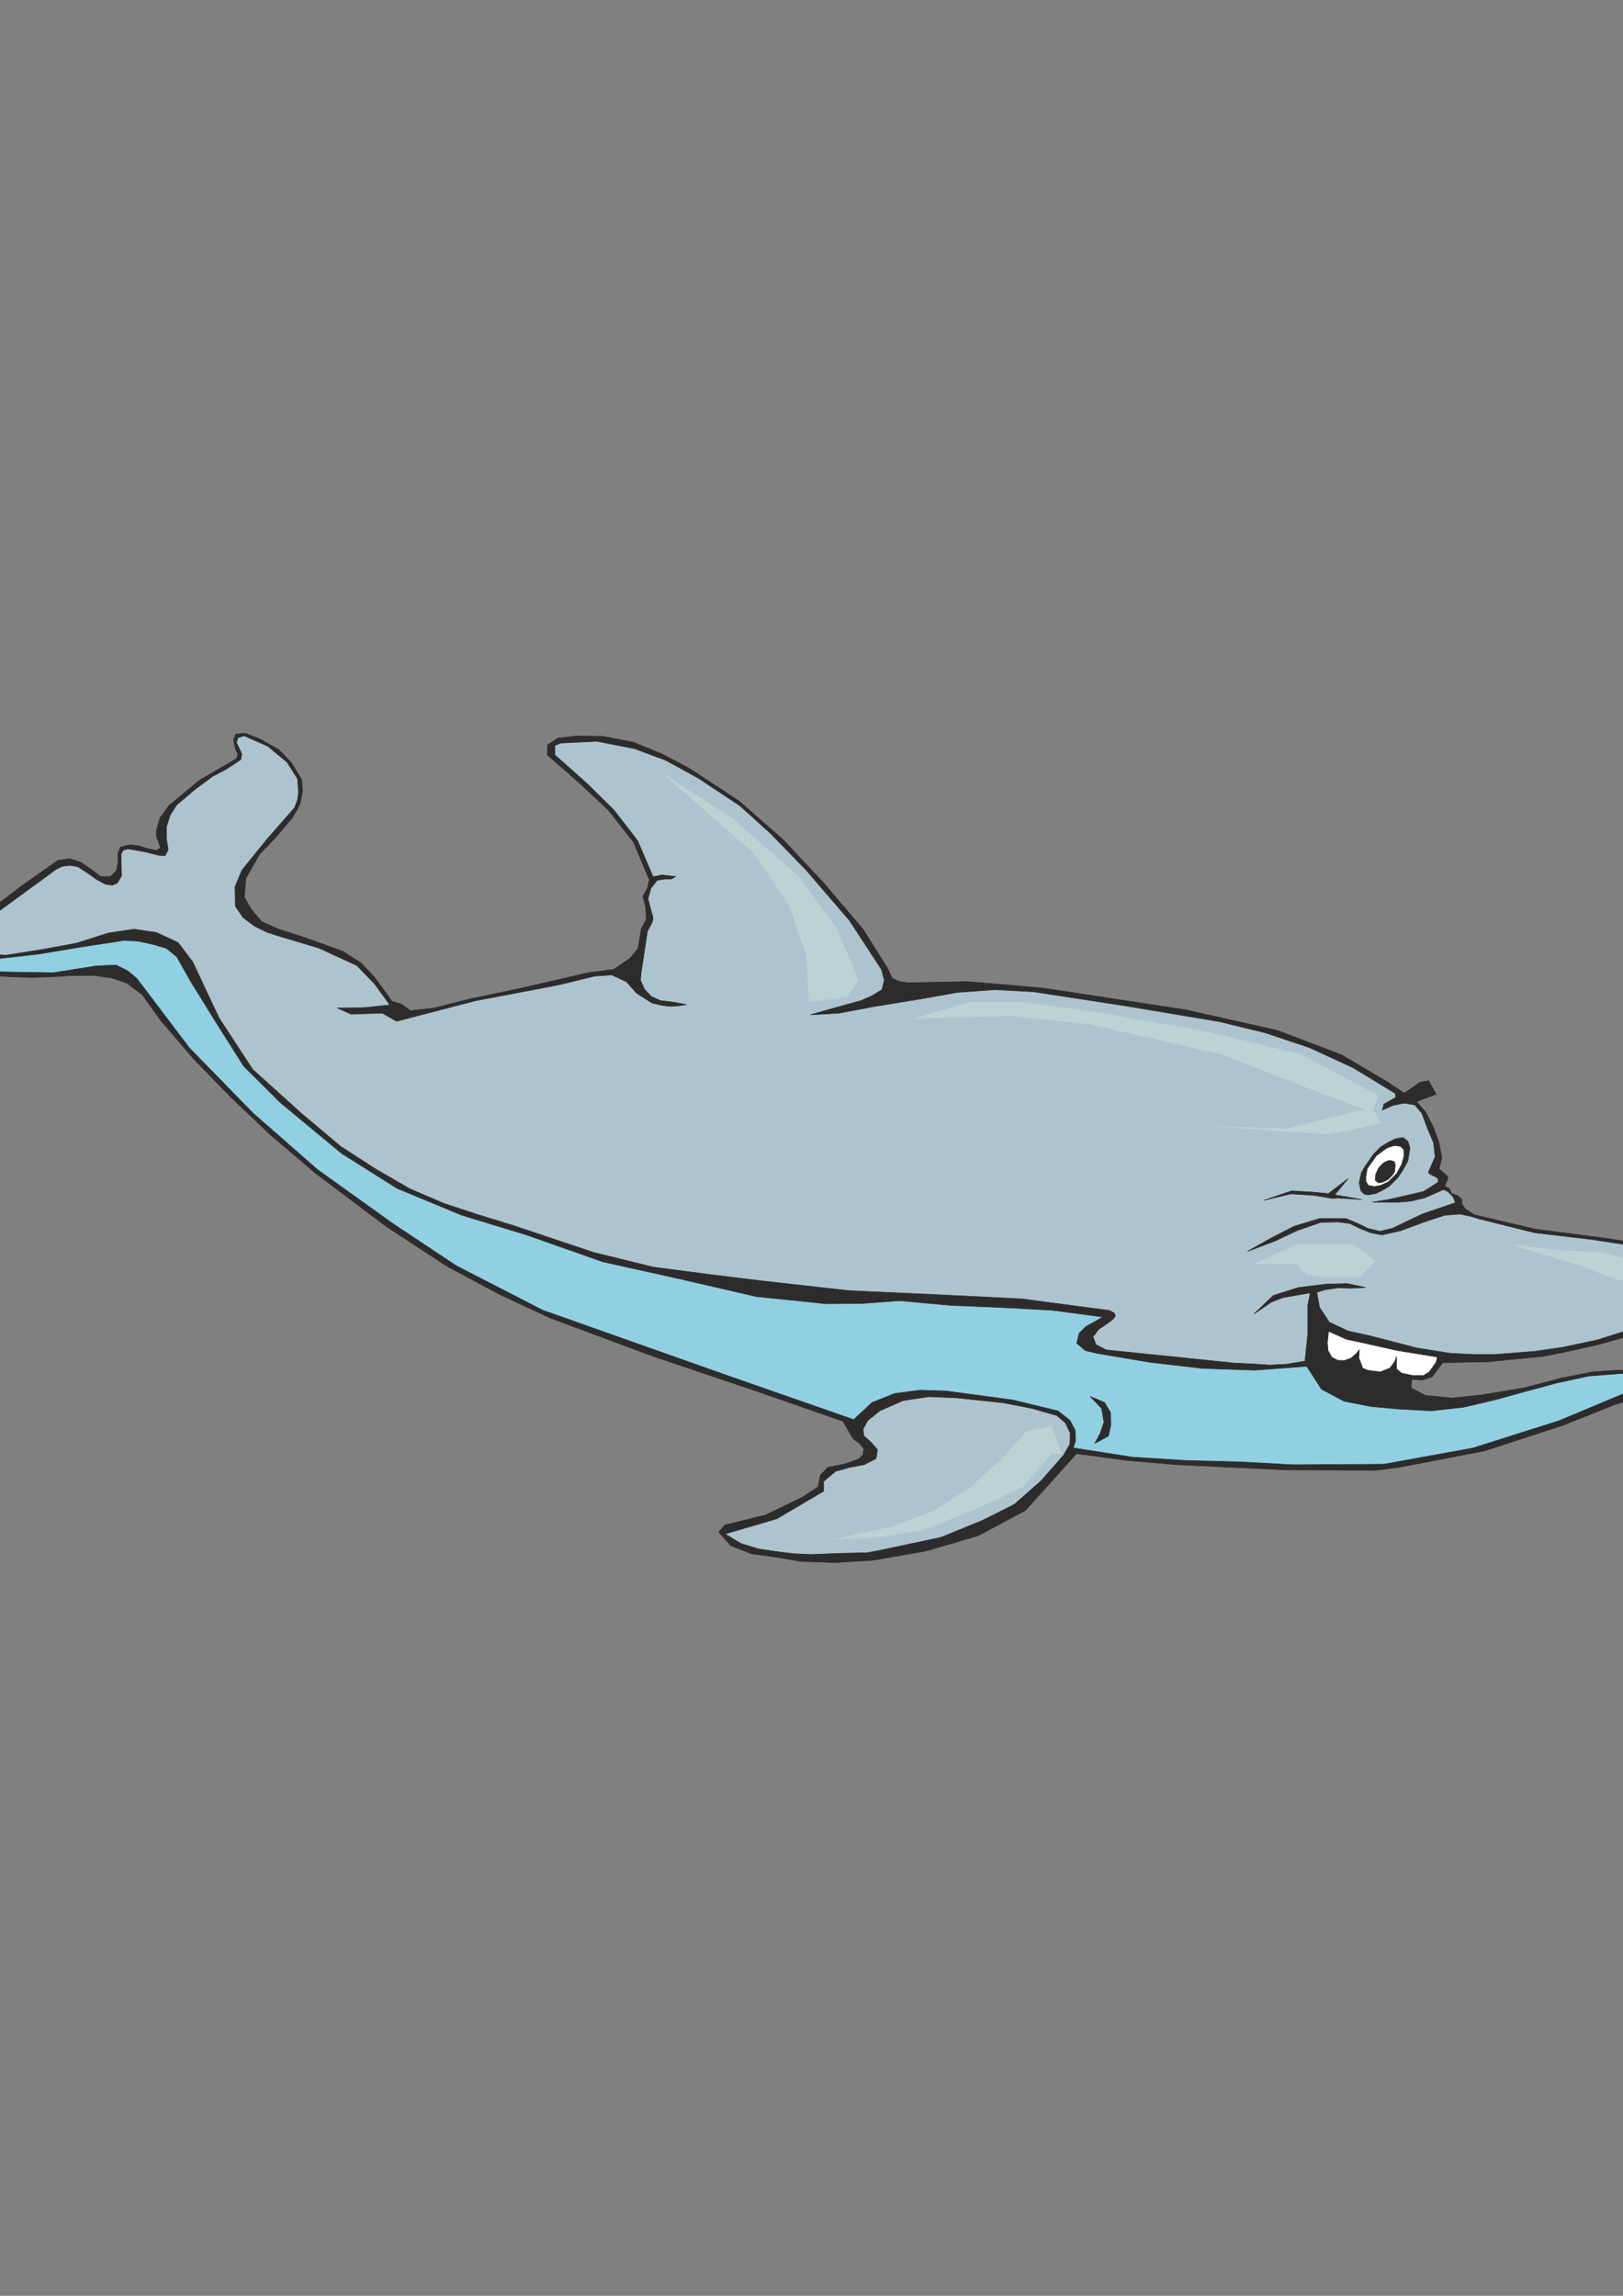
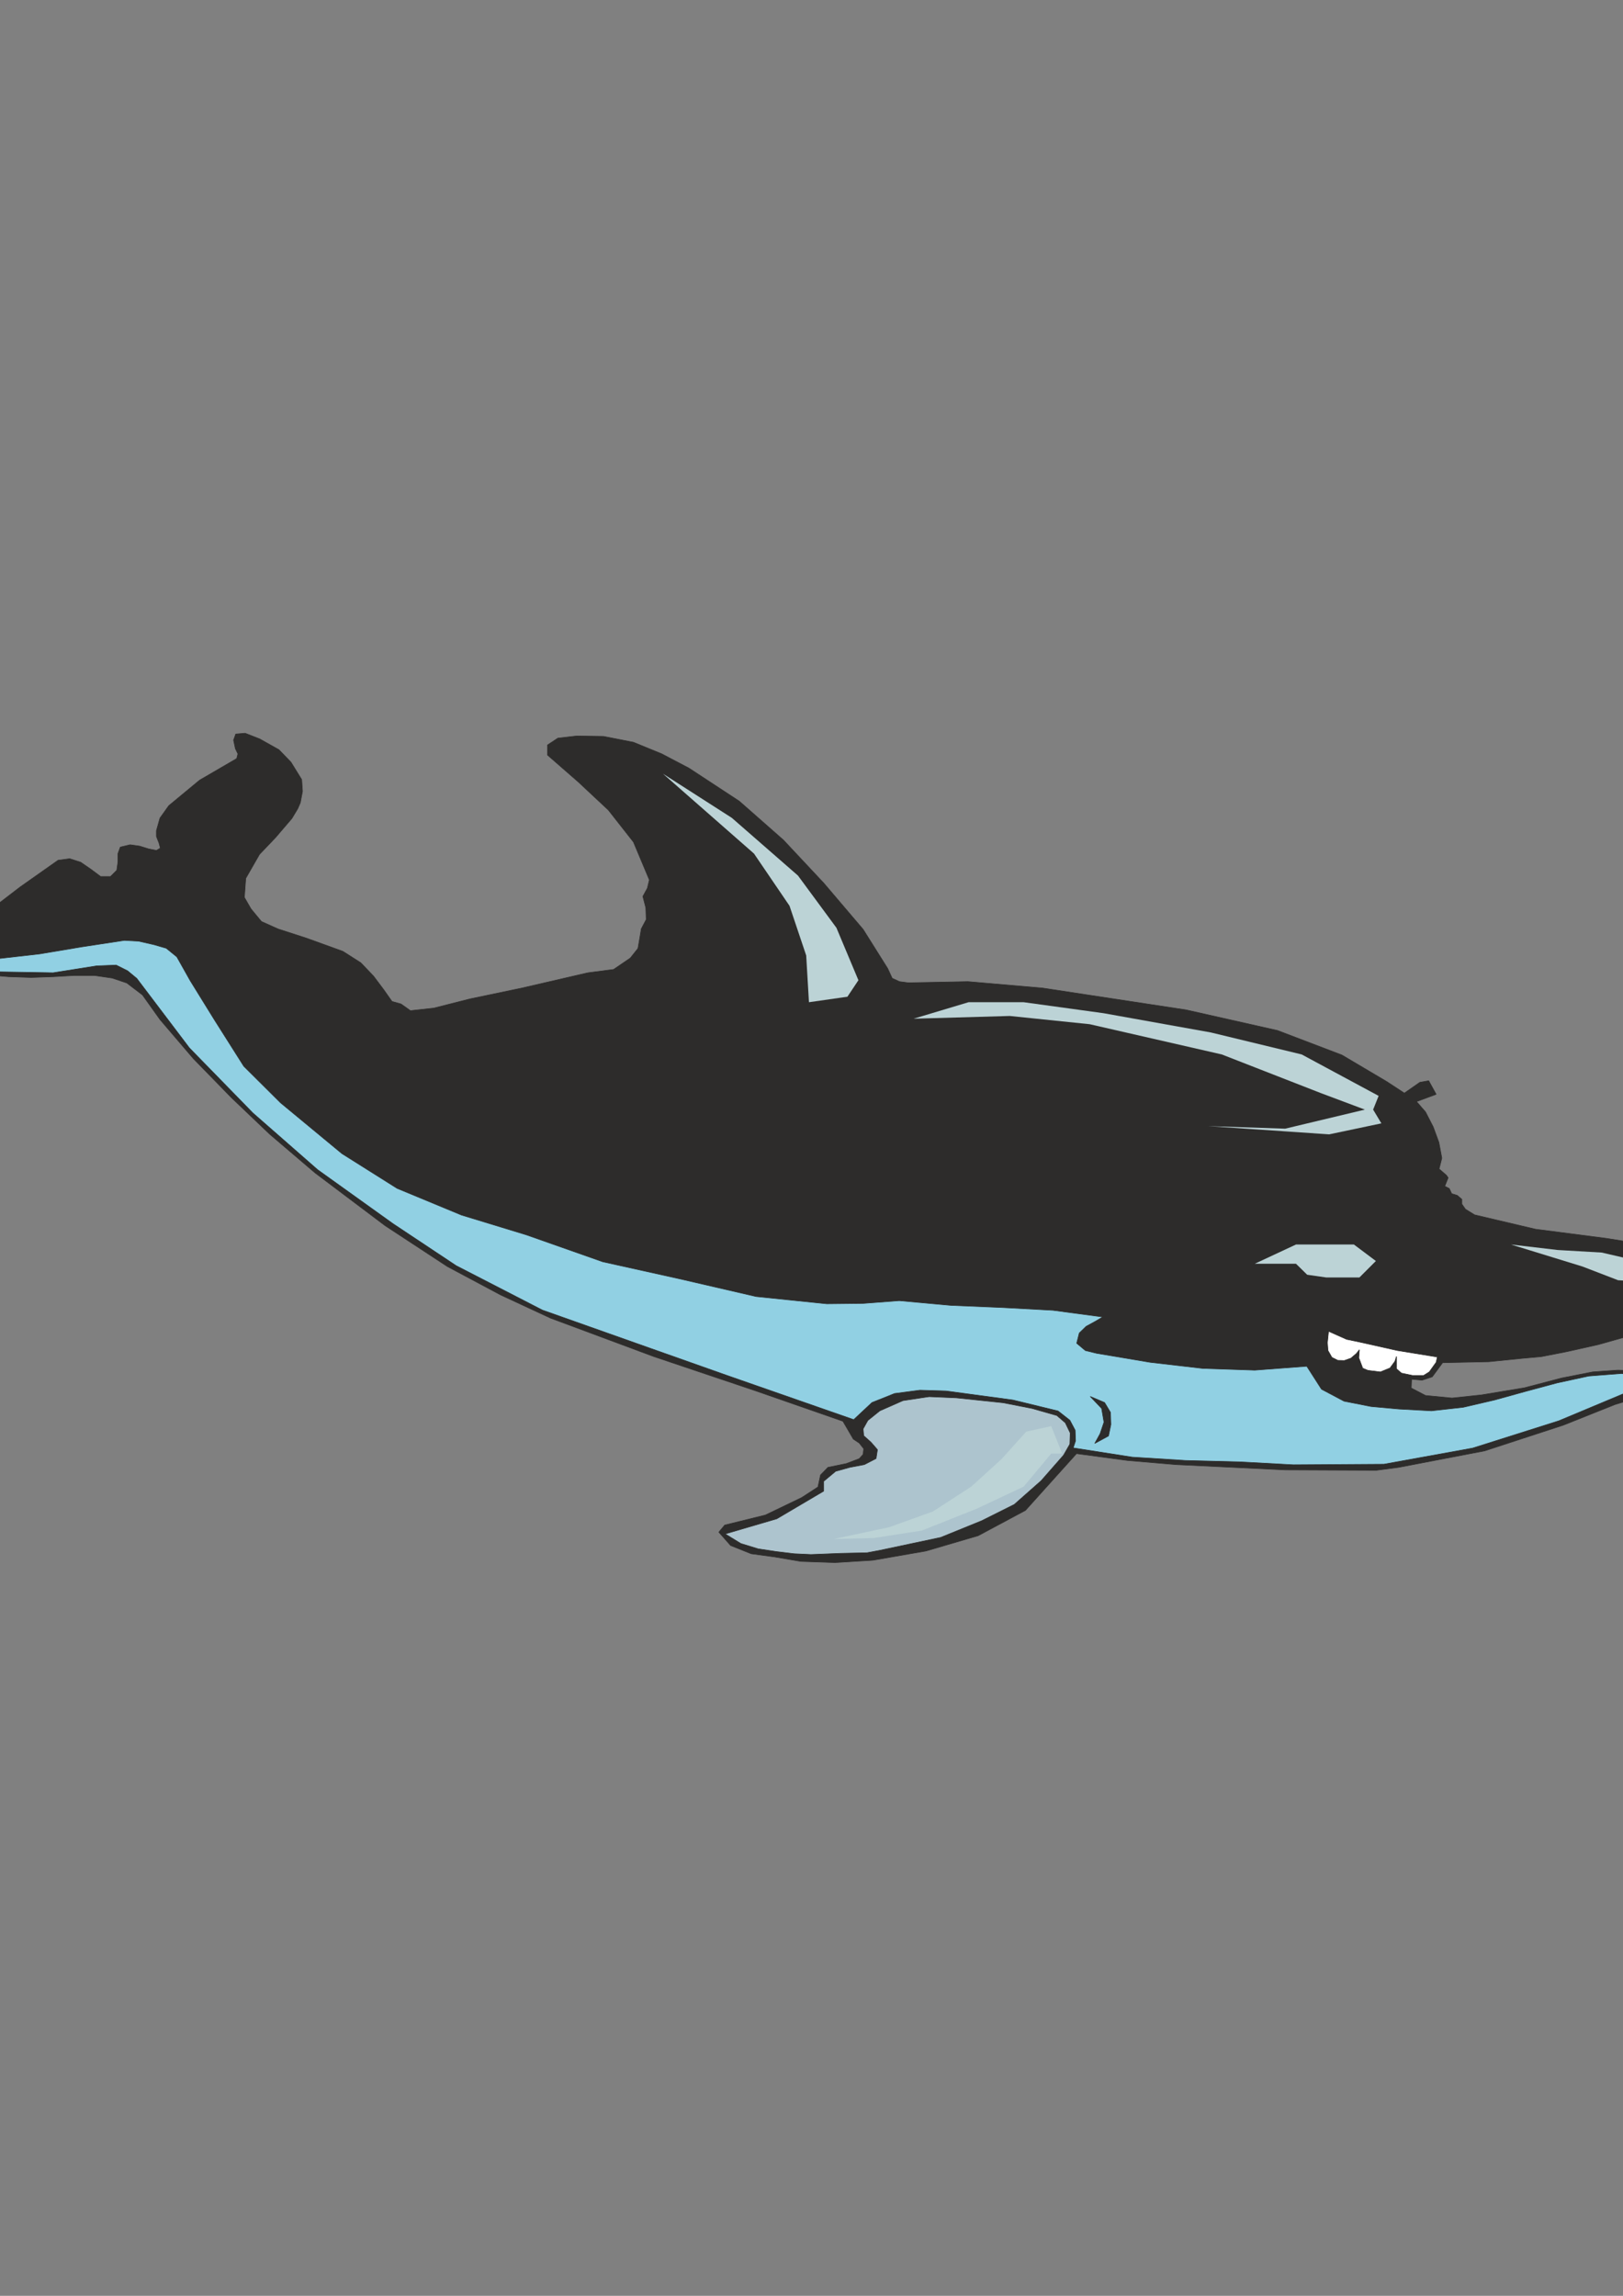
<svg xmlns="http://www.w3.org/2000/svg" height="841.89pt" viewBox="0 0 595.276 841.89" width="595.276pt" version="1.1" id="745991a1-f613-11ea-b5da-dcc15c148e23">
  <rect x="0" y="0" width="595.276" height="841.89" fill="#808080" stroke="none" />
  <g>
    <path style="stroke-linejoin:bevel;stroke:#2d2c2b;stroke-width:0.216;stroke-miterlimit:10.433;fill:#2d2c2b;" d="M 471.518,539.025 L 431.342,537.081 413.558,535.569 394.838,533.049 376.118,553.857 358.766,563.145 339.614,568.761 320.174,572.145 306.278,573.009 293.75,572.577 284.03,570.921 275.534,569.769 267.974,566.745 263.654,561.849 265.814,559.257 280.718,555.585 294.038,549.177 300.014,545.289 300.95,540.897 303.686,538.089 310.382,536.721 315.134,534.921 316.574,533.337 316.79,531.249 315.134,529.161 312.974,527.721 309.158,521.169 277.118,510.009 239.678,497.409 201.95,483.369 183.662,474.873 164.078,464.433 141.254,449.457 115.55,430.089 98.918,415.905 84.878,402.513 70.91,388.185 58.67,373.857 52.262,364.857 46.502,360.465 41.174,358.665 34.766,357.729 27.062,357.729 19.502,358.161 11.438,358.449 3.158,358.161 -6.922,357.297 -15.274,355.425 -22.906,351.105 -29.314,345.993 -35.074,339.801 -38.746,332.457 -36.226,331.449 -31.906,331.737 -27.442,333.249 -16.066,335.913 -11.314,336.921 -6.49,335.913 7.406,325.257 21.302,315.465 25.55,314.889 29.582,316.185 33.254,318.705 36.926,321.441 40.526,321.441 42.83,319.137 43.262,316.041 43.262,313.017 44.126,310.641 47.726,309.777 51.254,310.281 54.494,311.289 57.374,311.865 58.814,311.001 58.31,309.129 57.374,306.753 57.374,304.593 58.67,299.985 61.91,295.449 73.214,286.089 86.822,278.169 87.254,276.441 86.318,274.497 85.67,271.401 86.462,269.169 89.918,268.881 95.246,270.969 102.302,274.929 106.694,279.465 110.654,285.873 110.942,290.193 110.15,294.369 109.214,296.529 107.054,300.129 101.078,307.113 95.174,313.305 90.134,322.089 89.63,329.073 92.078,333.321 95.894,337.929 102.014,340.665 112.454,344.049 125.774,348.873 132.326,353.049 137.006,357.945 140.678,362.841 143.774,367.233 147.086,368.169 150.542,370.617 159.11,369.681 172.43,366.297 191.366,362.337 215.63,356.721 225.062,355.497 231.182,351.321 233.99,347.793 234.566,344.481 235.214,340.593 237.014,337.209 236.87,332.889 235.79,328.713 237.446,325.689 238.166,322.665 232.334,308.769 223.118,297.033 212.102,286.737 200.798,276.873 200.798,273.201 204.614,270.681 211.526,269.889 221.318,270.033 232.334,272.193 242.702,276.441 252.71,281.697 271.142,293.793 287.342,308.049 302.174,323.889 316.574,340.809 325.574,355.137 327.23,358.737 329.894,359.961 333.134,360.393 355.022,359.961 382.454,362.337 435.014,370.329 468.566,377.889 492.182,386.889 508.598,396.609 515.078,400.857 520.766,396.897 524.006,396.321 526.742,401.289 519.542,403.953 522.854,407.769 525.662,413.241 527.75,418.929 528.83,424.689 527.822,428.649 530.486,430.953 531.134,431.889 529.91,434.985 531.566,435.849 532.43,437.721 534.518,438.369 536.174,439.809 536.174,441.537 537.47,443.409 540.854,445.497 563.174,450.753 589.31,454.137 601.046,456.009 614.438,460.113 629.99,468.969 633.158,472.785 634.022,476.313 633.158,478.617 631.502,479.697 627.902,480.129 624.086,480.345 619.694,481.209 607.454,484.665 596.366,490.209 586.142,493.089 574.55,495.681 565.334,497.481 558.134,498.129 546.038,499.353 529.118,499.713 525.302,504.897 521.558,506.121 517.742,505.761 517.598,509.001 522.854,511.737 532.574,512.673 543.446,511.521 559.07,508.929 572.822,505.329 584.126,503.097 593.342,502.449 602.774,502.737 609.974,503.961 613.214,506.409 613.79,508.569 613.358,511.233 609.974,512.529 604.142,511.449 592.334,515.049 573.398,522.609 544.526,532.041 512.99,538.089 504.782,539.169 471.518,539.025 471.518,539.025 Z" />
-     <path style="stroke-linejoin:bevel;stroke:#2d2c2b;stroke-width:0.216;stroke-miterlimit:10.433;fill:#adc4ce;" d="M 531.854,496.257 L 540.35,496.689 548.486,496.689 563.03,495.537 573.398,494.025 585.854,491.361 596.582,487.977 605.222,483.513 614.294,480.705 623.294,478.113 630.782,477.609 631.718,473.937 626.678,468.609 612.278,460.473 597.446,456.585 583.622,454.497 562.886,452.049 542.654,447.009 539.054,445.929 535.454,445.209 529.838,445.641 522.854,447.945 513.638,451.329 506.87,452.841 502.982,452.121 499.094,450.609 495.062,448.665 490.814,448.089 484.478,448.233 475.766,451.257 467.486,455.145 457.55,458.889 465.974,454.137 474.686,449.673 483.974,446.865 493.694,446.865 497.51,448.449 501.686,450.465 506.078,451.545 510.614,450.465 521.63,445.209 533.798,441.033 533.006,438.945 531.062,436.929 529.406,436.209 522.638,439.233 517.526,440.457 512.414,440.889 503.414,440.817 508.958,439.953 515.654,438.441 522.134,436.929 527.462,433.545 527.462,432.177 526.094,431.313 524.654,430.665 523.862,429.945 526.382,424.185 525.806,419.073 523.646,413.961 521.486,408.201 518.894,405.177 515.078,404.529 510.974,405.321 507.014,407.049 507.59,404.889 509.894,403.593 511.91,402.441 511.838,401.001 496.214,391.497 480.23,384.153 463.886,378.681 447.326,374.649 413.486,368.961 379.214,363.705 364.958,362.913 351.062,363.921 337.382,366.369 320.966,369.033 307.574,371.553 297.278,372.129 306.134,369.609 315.782,366.945 319.742,365.217 323.486,362.913 324.35,359.529 323.342,355.569 311.534,337.497 295.55,318.921 282.734,305.745 271.358,295.449 256.166,285.369 244.214,278.817 232.838,274.569 218.942,271.833 205.694,272.481 203.534,273.345 203.534,276.873 215.126,287.169 225.206,297.105 233.846,308.265 239.534,321.513 242.702,320.865 247.814,321.441 246.158,322.377 243.638,322.377 241.046,322.809 238.742,325.689 237.662,329.649 239.534,336.633 239.174,338.289 237.446,341.529 235.142,356.793 234.926,359.529 236.366,362.769 238.886,365.433 242.27,366.945 247.094,367.521 251.774,368.385 249.038,368.817 245.87,369.033 242.486,368.601 239.174,367.809 233.486,364.209 229.814,360.033 224.414,357.513 218.006,357.945 211.094,359.673 204.47,361.257 174.518,366.945 145.43,374.505 140.318,371.553 134.558,371.697 128.798,371.913 123.686,369.609 133.334,369.537 142.982,368.529 137.366,360.753 130.886,354.057 116.918,347.649 102.014,343.185 97.838,341.817 93.302,339.585 89.126,336.417 86.318,332.313 86.174,325.257 88.766,319.065 97.982,307.689 108.062,296.169 109.142,293.289 109.502,290.409 109.142,285.585 105.254,279.465 98.198,273.633 89.558,269.817 87.254,270.537 86.75,272.409 88.694,276.513 88.334,278.529 83.006,282.057 78.038,284.649 71.702,289.329 64.79,295.161 62.414,298.905 61.046,303.153 61.046,307.545 61.694,311.649 60.542,313.809 58.022,313.593 53.774,312.513 49.31,311.649 46.862,311.289 45.206,311.793 44.414,313.233 44.558,321.225 42.974,323.889 41.174,324.609 38.654,324.249 35.342,322.449 32.174,320.145 28.574,317.841 25.694,317.337 22.742,317.697 20.582,318.777 -2.674,335.769 -5.338,337.713 -9.226,338.433 -13.69,338.289 -18.154,337.713 -23.482,335.553 -31.978,333.105 -34.426,333.105 -36.082,333.969 -32.194,340.737 -26.506,345.345 -19.018,347.649 -9.082,349.449 2.078,350.313 15.686,348.153 28.142,345.849 39.662,342.177 49.094,340.737 57.374,341.961 65.294,345.633 70.694,352.761 75.518,363.057 80.342,373.281 92.654,392.145 110.438,408.201 124.91,420.369 137.582,428.577 150.254,435.921 162.854,441.321 175.526,445.497 188.198,449.385 217.646,459.249 239.534,464.649 259.334,467.241 279.206,469.689 279.206,469.689 311.39,473.289 343.07,474.729 374.75,476.313 406.934,480.561 408.734,481.569 409.094,482.577 408.23,483.729 406.646,484.953 402.902,487.545 400.886,490.209 401.966,493.089 405.782,495.033 452.726,499.857 459.206,500.145 465.758,500.577 471.734,500.289 478.646,499.137 479.654,489.129 479.654,482.865 479.654,478.689 480.59,474.081 470.654,475.809 466.334,477.465 459.998,481.785 466.982,475.089 476.27,472.137 486.422,470.913 494.054,470.697 500.894,472.137 495.062,472.425 491.174,472.209 486.134,472.929 482.966,473.865 483.974,479.409 487.574,484.881 494.342,488.049 502.982,489.993 519.614,494.313 531.854,496.257 531.854,496.257 Z" />
    <path style="stroke-linejoin:bevel;stroke:#2d2c2b;stroke-width:0.216;stroke-miterlimit:10.433;fill:#91d0e3;" d="M 507.59,536.937 L 540.134,531.033 571.742,521.025 602.198,508.281 605.222,507.849 608.174,508.281 609.614,507.201 608.966,506.049 607.742,505.041 607.022,504.609 594.638,503.673 582.686,504.609 571.094,507.129 559.574,510.225 548.126,513.393 536.678,516.057 525.014,517.353 513.062,516.705 502.838,515.769 492.974,513.825 484.694,509.433 479.294,501.009 460.214,502.449 441.134,501.801 421.838,499.569 402.182,496.257 398.078,495.249 394.91,492.585 395.846,488.841 398.366,486.393 401.534,484.665 404.486,482.937 386.198,480.489 367.622,479.481 348.758,478.689 329.822,476.961 316.574,477.969 303.254,478.113 277.334,475.449 249.326,468.969 221.102,462.705 193.094,452.841 169.262,445.569 145.646,435.777 125.414,423.033 102.878,404.385 89.414,390.993 78.614,373.929 69.758,359.601 64.862,350.889 60.974,347.721 56.51,346.425 50.822,345.129 45.638,344.841 30.014,347.217 14.534,349.809 -1.306,351.609 -17.146,349.881 -24.418,347.577 -17.938,352.689 -10.522,355.353 -1.666,356.361 19.502,356.721 35.414,354.201 42.614,353.913 46.79,356.001 50.174,358.809 69.47,384.297 92.726,408.129 116.486,428.937 144.134,448.737 167.318,464.145 198.926,480.417 238.166,494.313 266.678,504.393 313.118,520.593 319.814,514.329 328.094,511.017 337.382,509.793 346.958,510.081 371.51,513.393 388.07,517.425 392.39,520.809 394.334,524.481 394.478,528.369 393.614,530.961 415.286,534.345 434.798,535.569 454.526,536.073 474.398,537.153 507.59,536.937 507.59,536.937 Z" />
    <path style="stroke-linejoin:bevel;stroke:#2d2c2b;stroke-width:0.216;stroke-miterlimit:10.433;fill:#2d2c2b;" d="M 406.574,526.569 L 401.534,529.305 403.478,525.777 404.918,521.529 404.054,516.489 399.878,512.097 405.134,514.329 407.294,517.929 407.438,522.393 406.574,526.569 406.574,526.569 Z" />
    <path style="stroke-linejoin:bevel;stroke:#2d2c2b;stroke-width:0.216;stroke-miterlimit:10.433;fill:#adc4ce;" d="M 381.878,542.985 L 390.086,533.625 392.39,529.593 392.534,525.489 390.734,521.745 387.638,519.081 378.566,516.489 367.91,514.401 350.774,512.601 340.766,512.169 331.19,513.609 322.694,517.353 318.302,520.881 316.574,523.977 316.79,526.497 319.454,528.873 321.83,531.609 321.326,534.849 317.006,537.081 311.678,538.089 306.494,539.529 302.102,543.201 302.102,546.801 284.894,556.953 265.958,562.497 271.718,566.025 278.054,567.969 284.75,568.977 291.302,569.769 297.422,570.057 308.294,569.625 318.014,569.409 322.622,568.545 345.014,563.793 360.062,557.673 372.014,551.697 381.878,542.985 381.878,542.985 Z" />
-     <path style="stroke-linejoin:bevel;stroke:#2d2c2b;stroke-width:0.216;stroke-miterlimit:10.433;fill:#2d2c2b;" d="M 488.51,439.449 L 482.174,438.369 473.534,437.793 463.526,440.169 473.75,436.713 481.31,437.145 487.214,437.721 494.486,432.177 489.518,438.153 499.454,439.881 490.598,439.305 488.51,439.449 488.51,439.449 Z" />
-     <path style="stroke-linejoin:bevel;stroke:#2d2c2b;stroke-width:0.216;stroke-miterlimit:10.433;fill:#2d2c2b;" d="M 503.774,423.249 L 506.438,420.585 509.102,418.929 511.766,417.633 514.574,417.129 516.374,418.497 517.022,420.657 517.094,421.305 516.374,425.697 514.358,429.369 512.63,431.889 509.39,435.129 506.87,436.569 504.71,437.649 501.974,438.153 500.534,438.009 499.166,436.713 498.518,433.761 499.31,430.089 500.534,427.929 503.774,423.249 503.774,423.249 Z" />
-     <path style="stroke-linejoin:bevel;stroke:#2d2c2b;stroke-width:0.216;stroke-miterlimit:10.433;fill:#ffffff;" d="M 506.438,434.697 L 504.134,435.129 501.83,434.697 500.966,433.185 500.966,431.457 501.47,428.505 504.854,423.753 508.814,420.873 511.406,420.081 513.71,420.369 514.934,421.665 515.006,423.753 514.142,426.921 512.27,430.377 509.174,433.401 506.438,434.697 506.438,434.697 Z" />
    <path style="stroke-linejoin:bevel;stroke:#2d2c2b;stroke-width:0.216;stroke-miterlimit:10.433;fill:#2d2c2b;" d="M 511.766,427.065 L 511.334,425.985 510.038,425.553 508.958,425.697 507.374,426.489 505.646,428.289 504.566,430.665 504.422,432.825 505.574,433.761 507.23,433.473 509.174,432.465 510.902,430.665 511.55,429.441 511.766,427.065 511.766,427.065 Z" />
    <path style="fill:#bcd3d6;" d="M 477.422,386.673 L 444.086,378.609 404.774,371.553 375.47,367.521 355.238,367.521 335.078,373.569 370.358,372.561 399.662,375.585 448.118,386.673 484.478,400.857 500.606,406.905 471.374,413.889 443.078,412.953 487.502,415.977 506.654,411.945 503.63,406.905 505.646,401.865 477.422,386.673 477.422,386.673 Z" />
    <path style="fill:#bcd3d6;" d="M 609.614,464.433 L 587.438,459.321 571.31,458.385 554.174,456.369 580.382,464.433 593.486,469.473 609.614,470.409 620.774,472.497 623.798,473.505 609.614,464.433 609.614,464.433 Z" />
    <path style="fill:#bcd3d6;" d="M 306.782,340.233 L 292.67,321.081 268.406,299.913 243.134,283.713 276.542,313.017 289.574,332.169 295.694,350.385 296.702,367.521 310.814,365.505 314.846,359.457 306.782,340.233 306.782,340.233 Z" />
    <path style="fill:#bcd3d6;" d="M 385.55,522.969 L 376.406,524.985 367.334,535.065 356.246,545.145 342.134,554.289 326.078,560.049 305.774,564.369 320.462,564.009 338.102,561.273 358.334,553.209 375.47,545.145 385.55,533.049 389.582,533.049 385.55,522.969 385.55,522.969 Z" />
    <path style="fill:#bcd3d6;" d="M 499.598,467.457 L 504.638,462.417 496.574,456.369 487.502,456.369 475.334,456.369 460.214,463.425 475.334,463.425 479.438,467.457 486.494,468.465 495.566,468.465 498.59,468.465 499.598,467.457 499.598,467.457 Z" />
    <path style="stroke-linejoin:bevel;stroke:#2d2c2b;stroke-width:0.216;stroke-miterlimit:10.433;fill:#ffffff;" d="M 487.286,488.193 L 486.854,492.369 487.07,495.249 488.51,497.769 490.67,498.849 493.046,498.921 495.494,498.057 497.51,496.329 498.59,494.961 498.374,497.913 499.814,501.729 501.686,502.521 506.294,503.097 509.822,501.657 511.622,499.209 512.198,497.409 512.198,501.945 513.998,503.529 518.102,504.393 522.134,504.393 524.222,503.097 526.742,499.569 527.174,497.625 512.558,495.249 498.086,492.009 493.91,491.145 487.286,488.193 487.286,488.193 Z" />
  </g>
</svg>